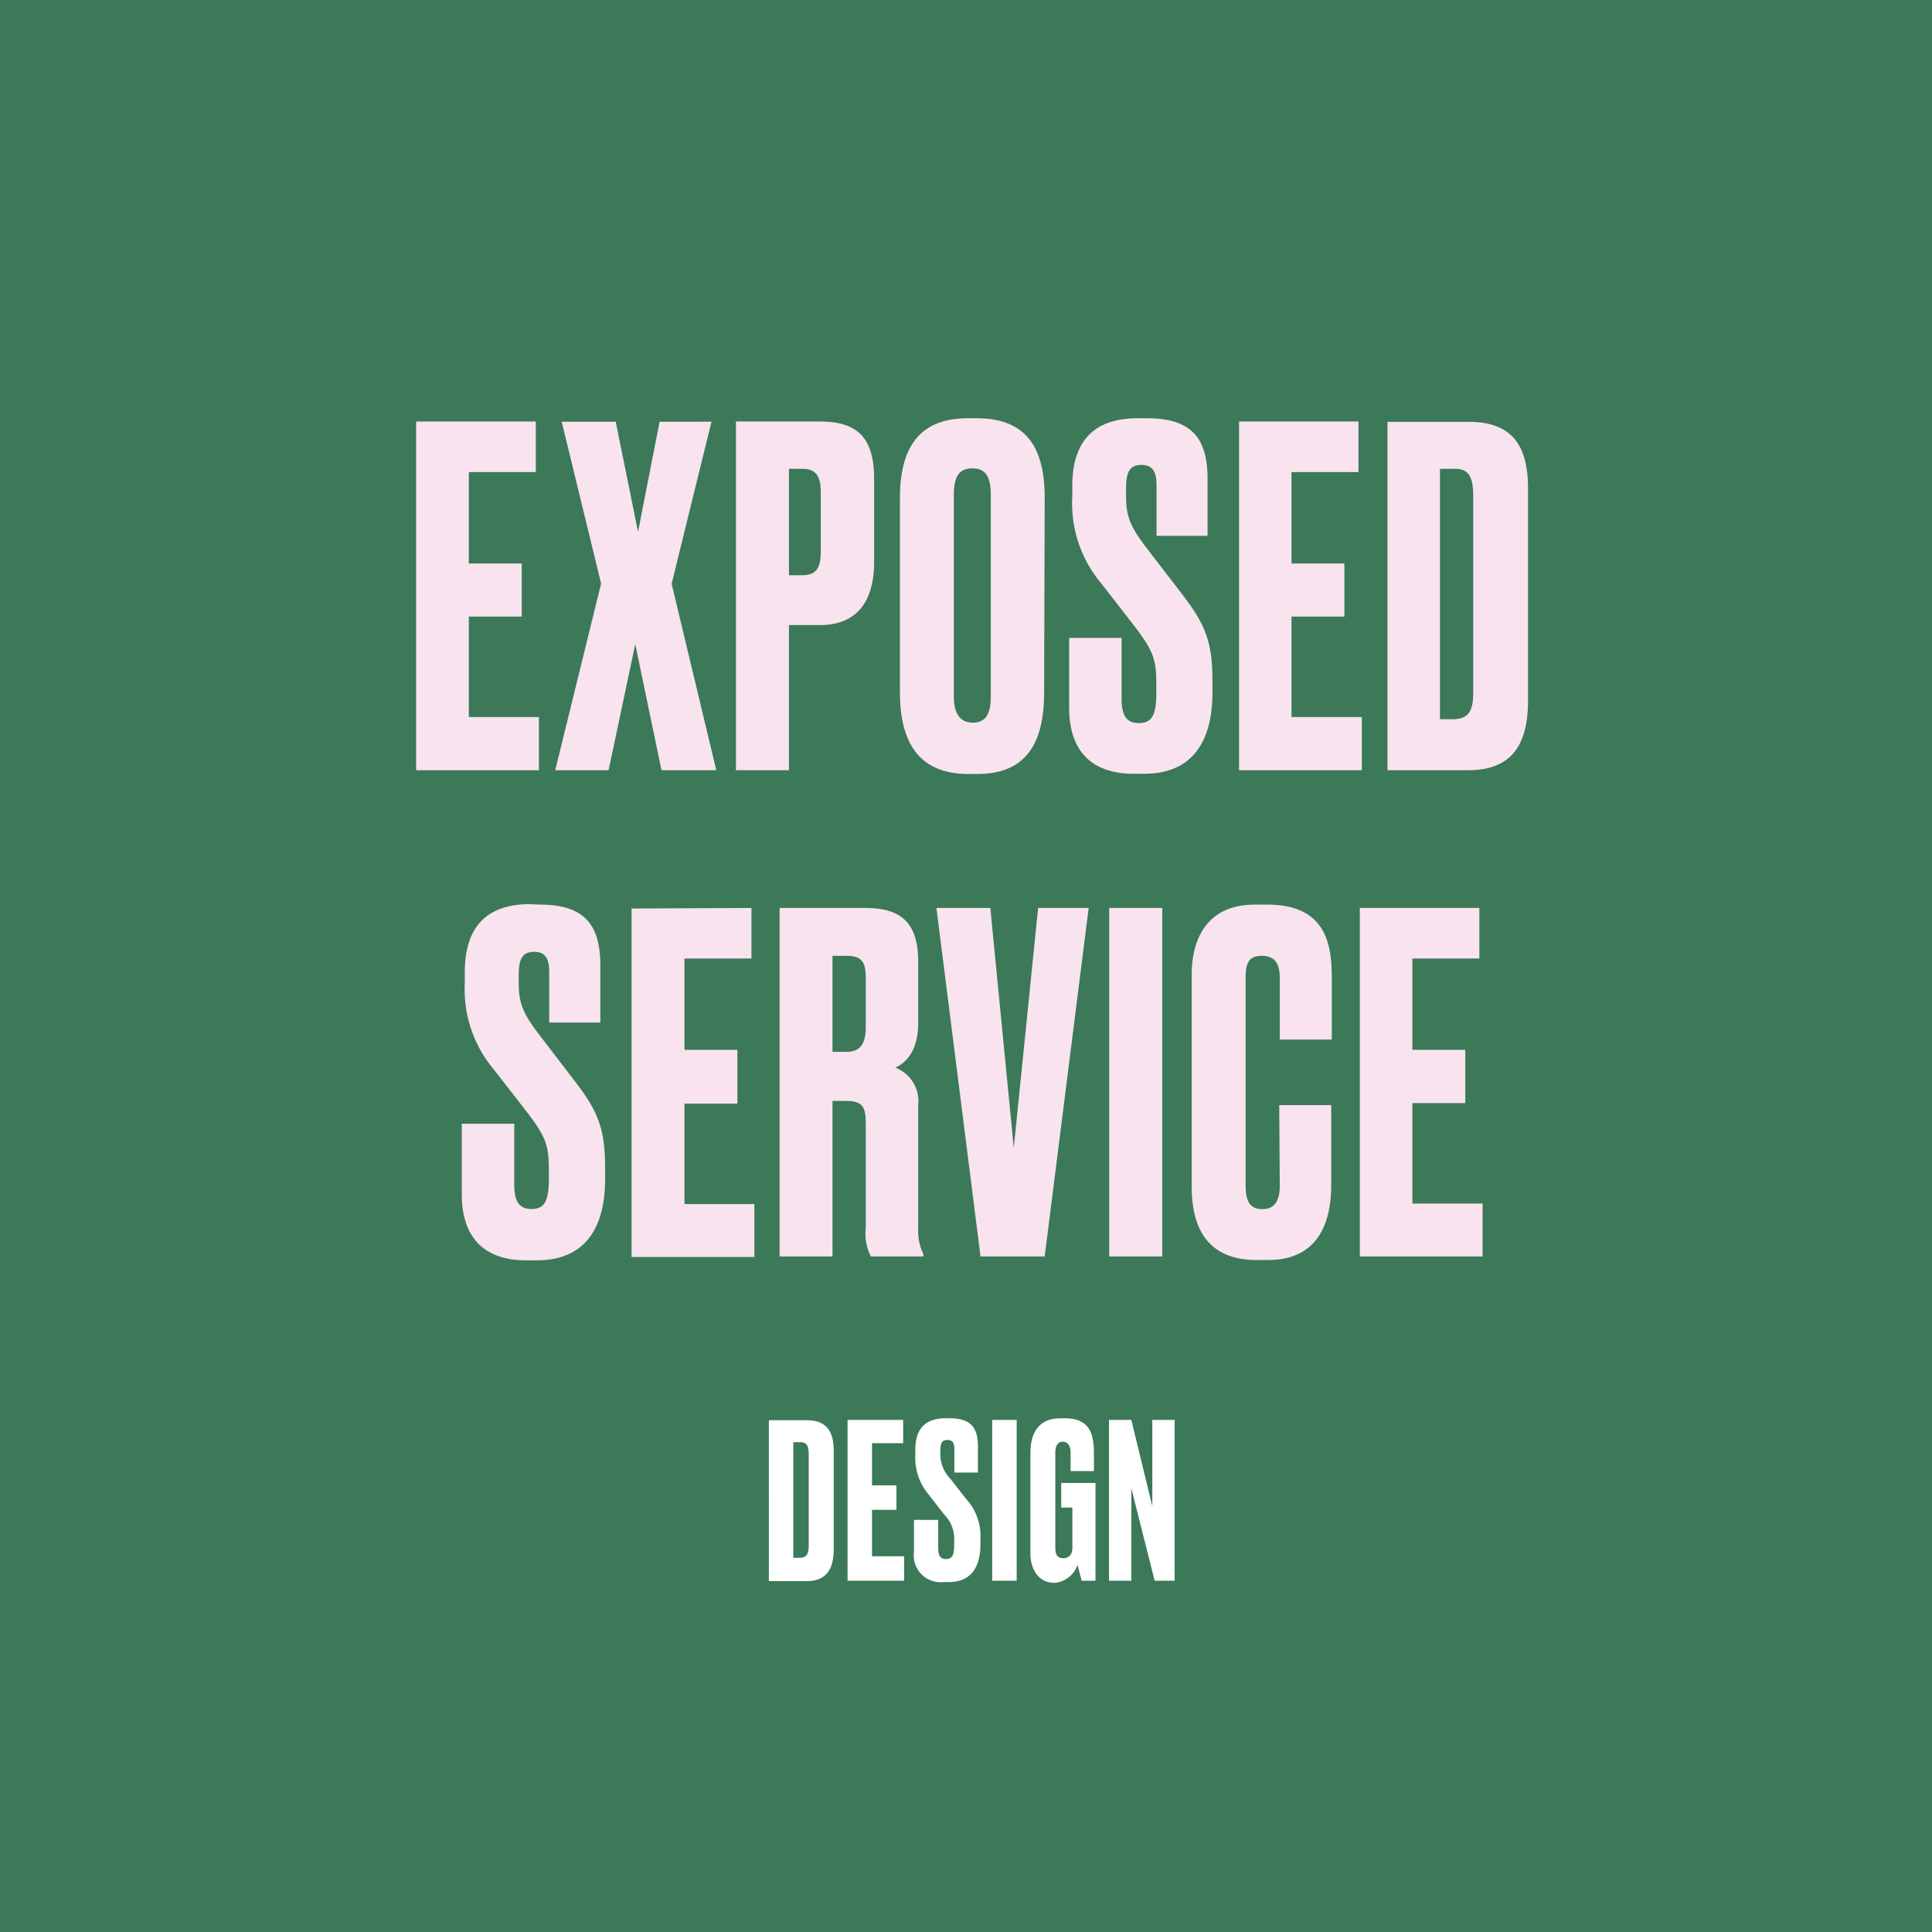
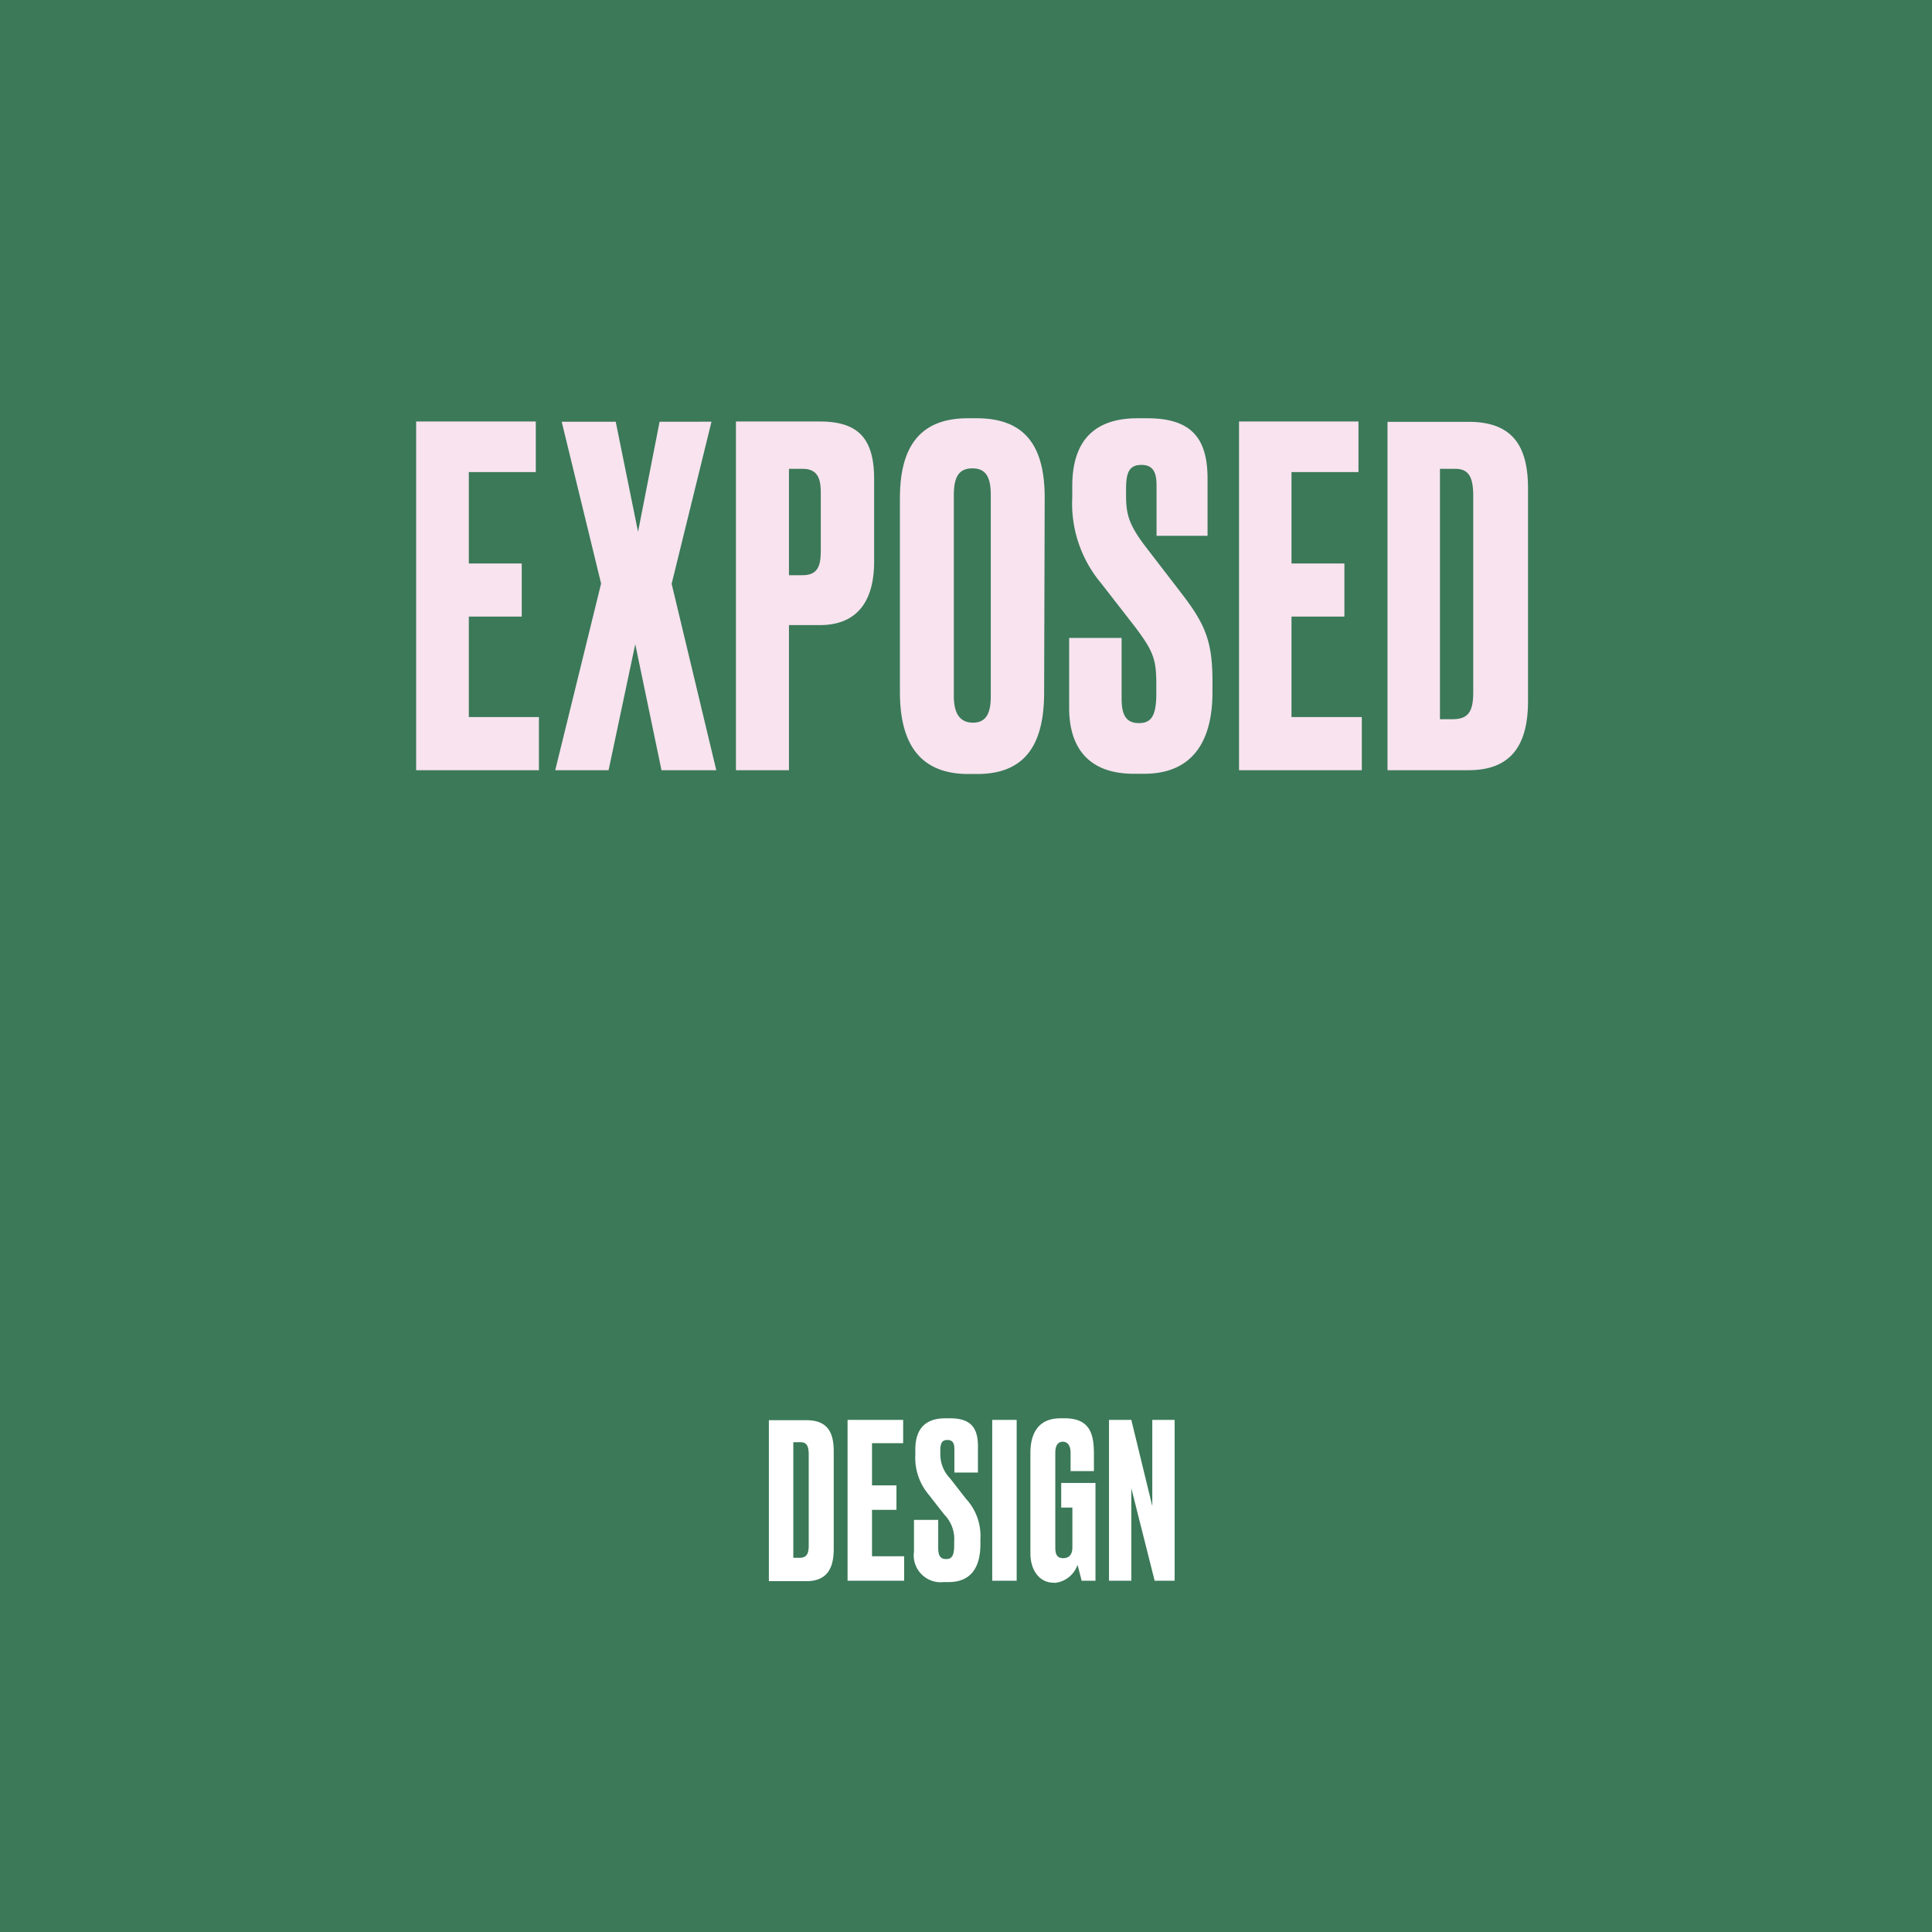
<svg xmlns="http://www.w3.org/2000/svg" viewBox="0 0 173.08 173.08">
  <g id="Layer_2" data-name="Layer 2">
    <g id="Layer_1-2" data-name="Layer 1">
      <rect width="173.08" height="173.08" style="fill: #3b7958" />
      <g>
        <path d="M99.35,127.2v14.41h2v-8.29l2.09,8.29h1.79V127.2h-2v7.73l-1.88-7.73Zm-4.82,14.6a2.4,2.4,0,0,0,2-1.61c.17.62.35,1.34.37,1.42h1.24v-8.76H95.07v2.21h1v3.6c0,.55-.26.93-.82.93s-.71-.34-.71-1v-8.43c0-.66.23-1,.67-1s.7.34.7,1v1.63H98V130.3c0-1.71-.27-3.24-2.61-3.24H95c-2.09,0-2.69,1.5-2.69,3.1v9c0,1.49.79,2.63,2.09,2.63Zm-3.45-14.6H88.89v14.41h2.19Zm-6.39-.14c-1.73,0-2.69.88-2.69,2.81v.47a5.11,5.11,0,0,0,1.2,3.56l1.39,1.78a3.12,3.12,0,0,1,.89,2.42v.33c0,.91-.19,1.24-.72,1.24s-.71-.33-.71-1v-2.51H81.88V139a2.41,2.41,0,0,0,2.67,2.73H85c1.93,0,2.83-1.26,2.83-3.37v-.46a4.91,4.91,0,0,0-1.3-3.64l-1.4-1.8a3.1,3.1,0,0,1-.89-2.21V130c0-.68.12-1,.64-1s.62.37.62.85v2.07h2.11v-2.36c0-1.7-.69-2.5-2.5-2.5Zm-8.76.14v14.41H81v-2.19H78.12v-4.16h2.19v-2.19H78.12v-3.78h2.79V127.2Zm-4.86,2h.62c.55,0,.76.29.76,1.12v8.11c0,.78-.18,1.13-.85,1.13h-.53Zm-2.19,12.45h3.36c1.8,0,2.45-1.09,2.45-2.87V130c0-1.71-.58-2.77-2.45-2.77H68.88Z" style="fill: #fff" />
-         <path d="M121.82,81.34v31.22h11v-4.74h-6.29v-9h4.74V94.05h-4.74V85.87h6V81.34Zm-7.17,24.88c0,1.3-.42,2.1-1.55,2.1s-1.51-.71-1.51-2.14V87.63c0-1.38.29-2,1.46-2s1.6.71,1.6,2v5.5h4.66V87.55c0-3.07-.59-6.51-5.79-6.51h-1.1c-4.28,0-5.66,3.07-5.66,6.26v19c0,3.14,1,6.58,5.83,6.58h1c4.53,0,5.67-3.39,5.67-6.75V99h-4.66ZM104.12,81.34H99.37v31.22h4.75ZM87.84,112.56h5.75l3.94-31.22H93l-2.18,21.48L88.72,81.34H83.89ZM74.58,98.63h1.21c1.51,0,1.77.58,1.77,2V110a4.5,4.5,0,0,0,.46,2.56h4.7v-.21a4.77,4.77,0,0,1-.46-2.31v-11a3.24,3.24,0,0,0-2.06-3.4c.84-.34,2.06-1.39,2.06-4V86.16c0-3.52-1.56-4.82-4.75-4.82H69.84v31.22h4.74Zm0-13h1.26c1.46,0,1.72.67,1.72,2V92c0,1.39-.42,2.23-1.72,2.23H74.58Zm-18-4.24v31.22h11v-4.74H61.32v-9h4.74V94.05H61.32V85.87h6V81.34ZM47.47,81c-3.73,0-5.83,1.89-5.83,6.09v1a11.11,11.11,0,0,0,2.6,7.72l3,3.86c1.72,2.26,1.93,3,1.93,5.24v.72c0,2-.42,2.68-1.55,2.68s-1.55-.71-1.55-2.18v-5.46h-4.7V107c0,3.86,2,5.91,5.79,5.91h.92c4.2,0,6.13-2.72,6.13-7.3v-1c0-3.56-.67-5.12-2.81-7.88l-3-3.91c-1.59-2.05-1.93-3-1.93-4.78v-.59c0-1.47.26-2.18,1.39-2.18s1.34.8,1.34,1.85v4.49h4.58V86.46c0-3.7-1.51-5.42-5.42-5.42Z" style="fill: #f8e3ef" />
-         <path d="M129,42h1.34c1.18,0,1.64.63,1.64,2.43V62c0,1.67-.38,2.43-1.85,2.43H129ZM124.3,69h7.26c3.9,0,5.33-2.35,5.33-6.21v-19c0-3.69-1.26-6-5.33-6H124.3ZM111,37.76V69h11V64.24h-6.3v-9h4.74V50.48h-4.74V42.29h6V37.76Zm-9.1-.29c-3.74,0-5.84,1.89-5.84,6.08v1a11.1,11.1,0,0,0,2.6,7.72l3,3.86c1.72,2.27,1.93,3,1.93,5.25v.71c0,2-.42,2.69-1.56,2.69s-1.55-.72-1.55-2.19V57.15h-4.7V63.4c0,3.86,2,5.92,5.79,5.92h.93c4.19,0,6.12-2.73,6.12-7.3V61c0-3.57-.67-5.12-2.81-7.89l-3-3.9c-1.6-2.06-1.93-3-1.93-4.79v-.58c0-1.47.25-2.19,1.38-2.19s1.35.8,1.35,1.85V48h4.57V42.88c0-3.69-1.51-5.41-5.41-5.41ZM88.76,62.35c0,1.34-.29,2.39-1.59,2.39s-1.72-1-1.72-2.39v-18c0-1.64.46-2.39,1.67-2.39s1.64.8,1.64,2.39ZM93.59,44.6c0-4.28-1.47-7.13-6.09-7.13h-.8c-4.49,0-6.08,2.81-6.08,7.17V62c0,4.36,1.59,7.34,6.13,7.34h.79c4.58,0,6-3,6-7.34ZM70.68,42h1.21c1.39,0,1.64.92,1.64,2.14v5.12c0,1.3-.17,2.27-1.64,2.27H70.68Zm2.76,14c3.24,0,4.87-2,4.87-5.7V42.92c0-3.73-1.51-5.16-4.87-5.16H65.93V69h4.75V56ZM53.85,52.28,49.74,69h4.78l2.39-11.29L59.26,69h4.91l-4-16.7,3.57-14.52H59.09l-1.93,9.86-2-9.86H50.32ZM37.28,37.76V69h11V64.24H42v-9h4.74V50.48H42V42.29h6V37.76Z" style="fill: #f8e3ef" />
+         <path d="M129,42h1.34c1.18,0,1.64.63,1.64,2.43V62c0,1.67-.38,2.43-1.85,2.43H129ZM124.3,69h7.26c3.9,0,5.33-2.35,5.33-6.21v-19c0-3.69-1.26-6-5.33-6H124.3M111,37.76V69h11V64.24h-6.3v-9h4.74V50.48h-4.74V42.29h6V37.76Zm-9.1-.29c-3.74,0-5.84,1.89-5.84,6.08v1a11.1,11.1,0,0,0,2.6,7.72l3,3.86c1.72,2.27,1.93,3,1.93,5.25v.71c0,2-.42,2.69-1.56,2.69s-1.55-.72-1.55-2.19V57.15h-4.7V63.4c0,3.86,2,5.92,5.79,5.92h.93c4.19,0,6.12-2.73,6.12-7.3V61c0-3.57-.67-5.12-2.81-7.89l-3-3.9c-1.6-2.06-1.93-3-1.93-4.79v-.58c0-1.47.25-2.19,1.38-2.19s1.35.8,1.35,1.85V48h4.57V42.88c0-3.69-1.51-5.41-5.41-5.41ZM88.76,62.35c0,1.34-.29,2.39-1.59,2.39s-1.72-1-1.72-2.39v-18c0-1.64.46-2.39,1.67-2.39s1.64.8,1.64,2.39ZM93.59,44.6c0-4.28-1.47-7.13-6.09-7.13h-.8c-4.49,0-6.08,2.81-6.08,7.17V62c0,4.36,1.59,7.34,6.13,7.34h.79c4.58,0,6-3,6-7.34ZM70.68,42h1.21c1.39,0,1.64.92,1.64,2.14v5.12c0,1.3-.17,2.27-1.64,2.27H70.68Zm2.76,14c3.24,0,4.87-2,4.87-5.7V42.92c0-3.73-1.51-5.16-4.87-5.16H65.93V69h4.75V56ZM53.85,52.28,49.74,69h4.78l2.39-11.29L59.26,69h4.91l-4-16.7,3.57-14.52H59.09l-1.93,9.86-2-9.86H50.32ZM37.28,37.76V69h11V64.24H42v-9h4.74V50.48H42V42.29h6V37.76Z" style="fill: #f8e3ef" />
      </g>
    </g>
  </g>
</svg>